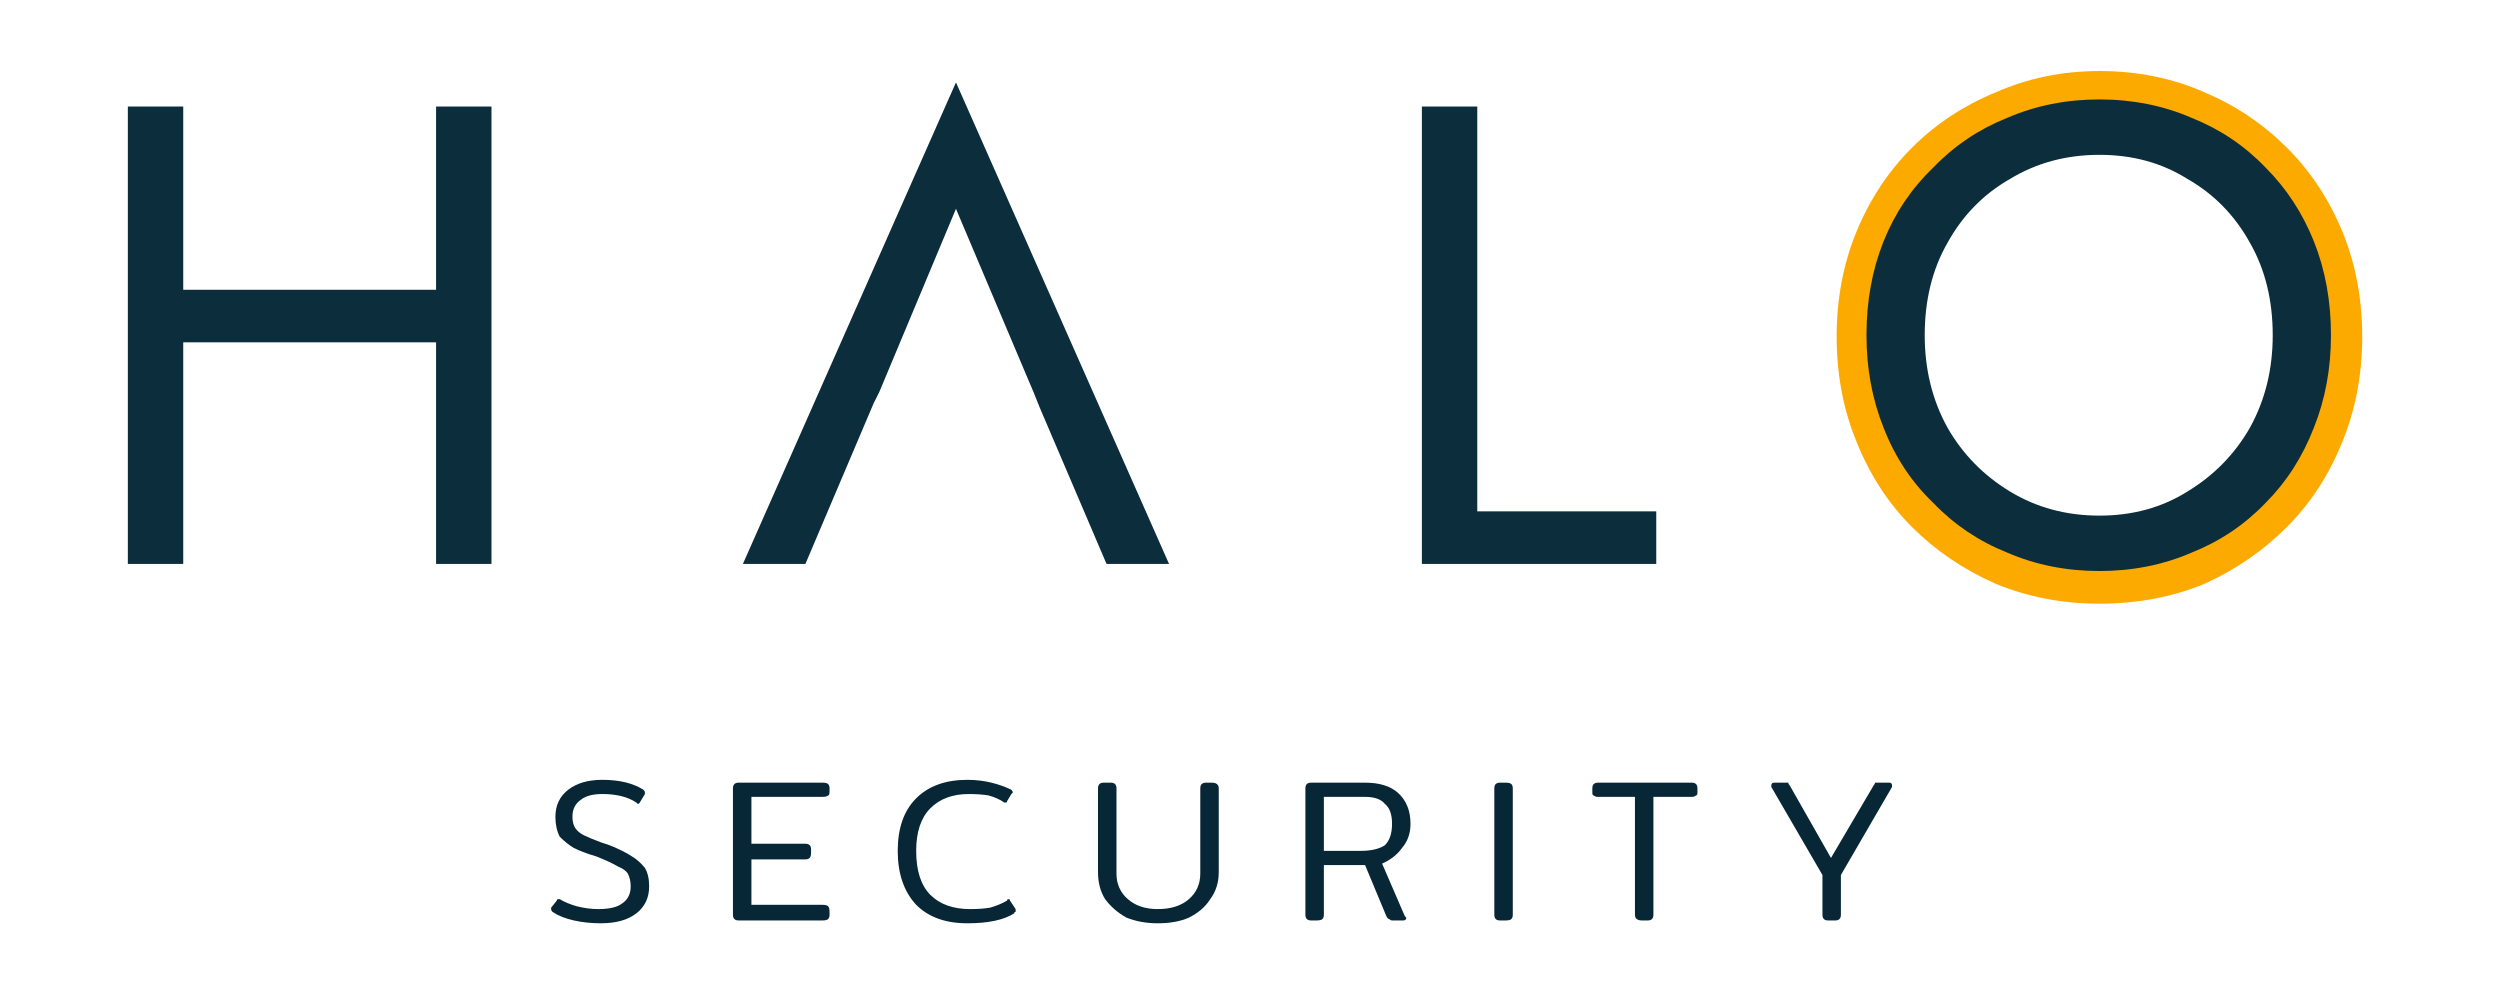
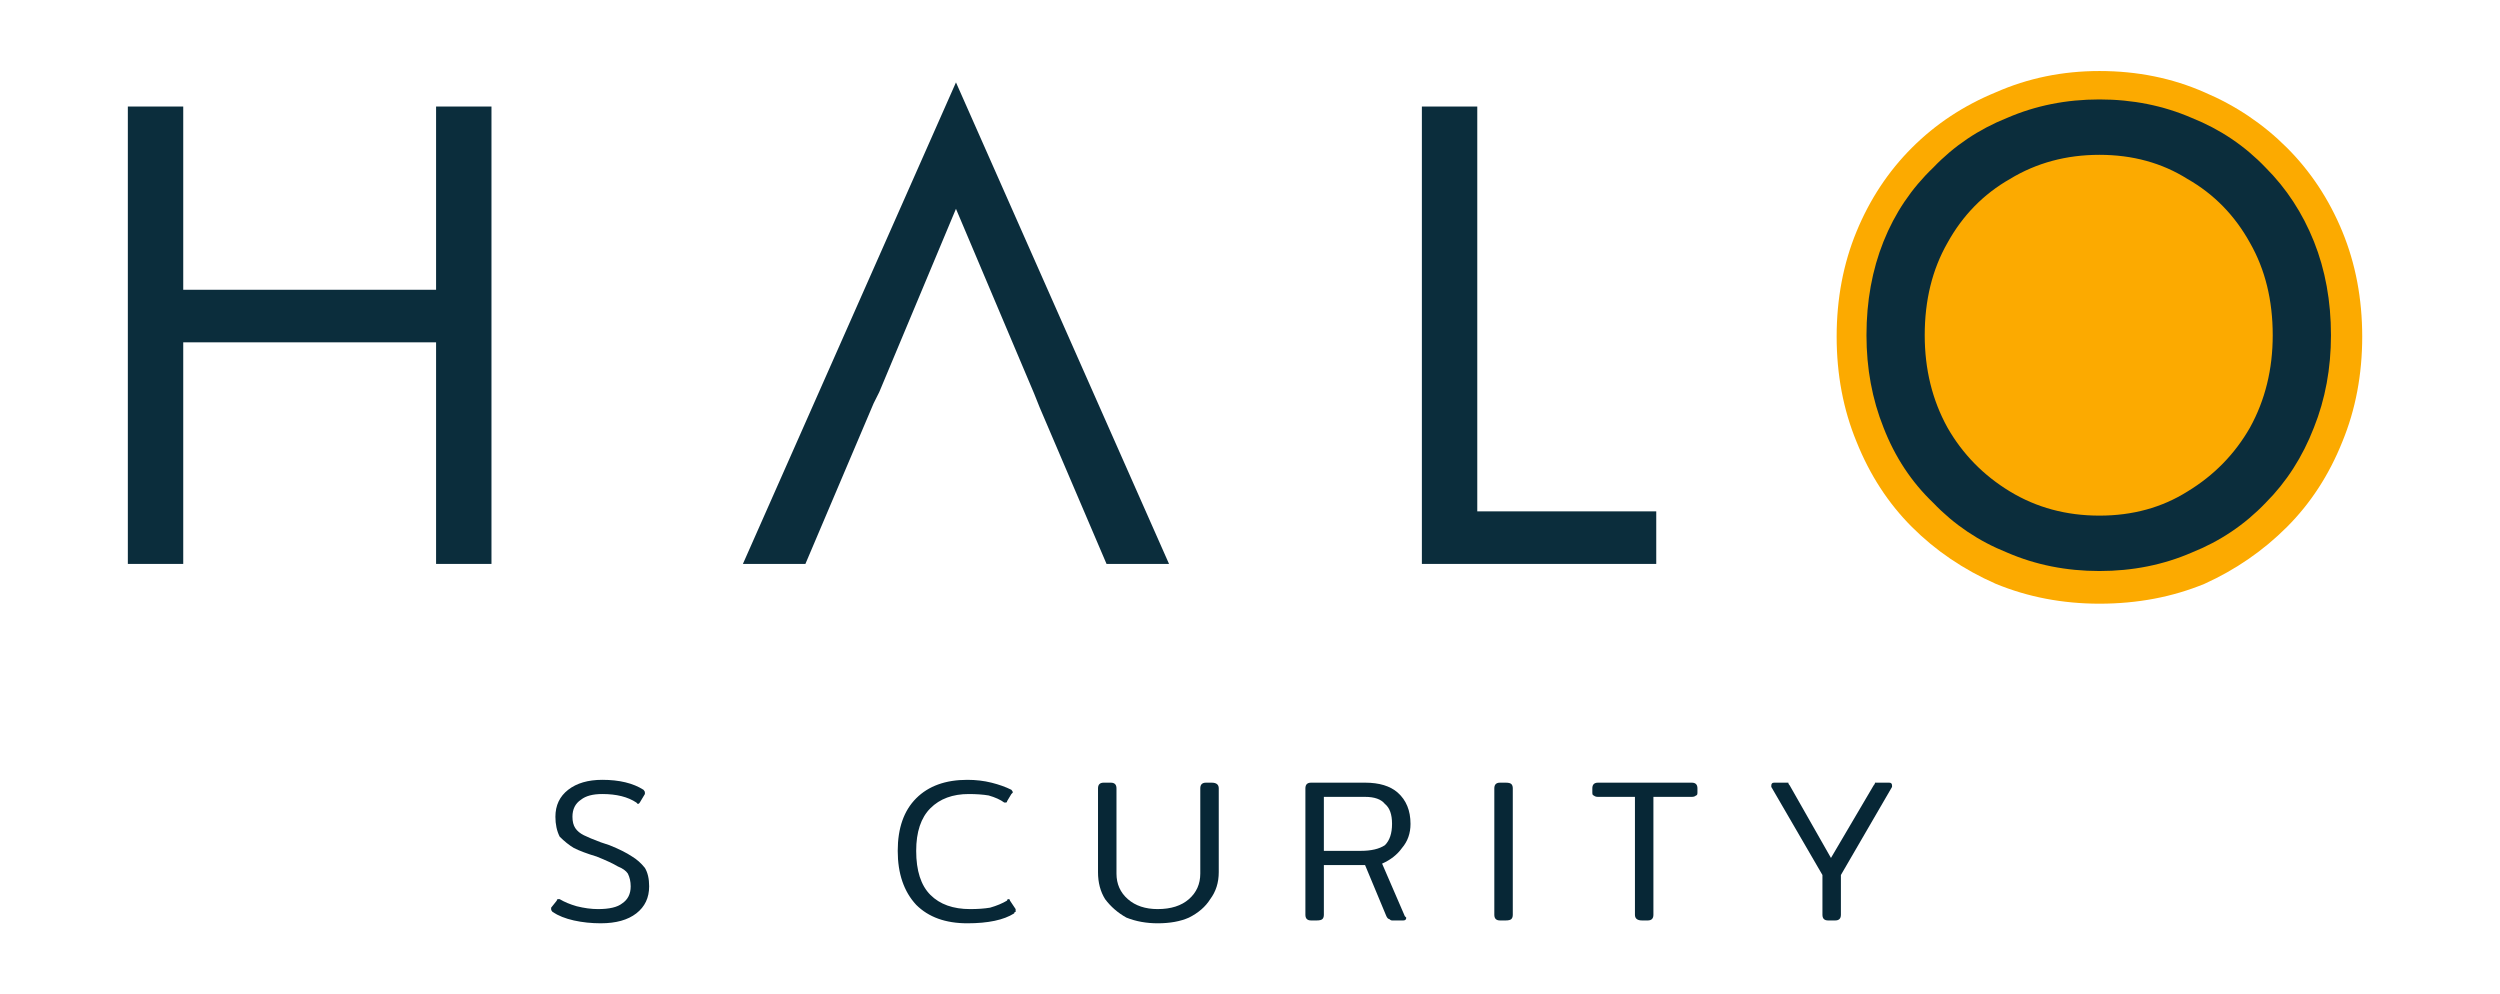
<svg xmlns="http://www.w3.org/2000/svg" version="1.2" viewBox="0 0 176 70" width="176" height="70">
  <title>New Project</title>
  <style>
		.s0 { fill: #fcaa00 } 
		.s1 { fill: #0b2d3c } 
		.s2 { fill: #072736 } 
	</style>
-   <path id="Layer" fill-rule="evenodd" class="s0" d="m130.7 16.3q1.4-3.4 3.9-5.9 2.5-2.5 5.9-3.9 3.4-1.5 7.3-1.5 4 0 7.4 1.5 3.3 1.4 5.8 3.9 2.5 2.5 3.9 5.9 1.4 3.4 1.4 7.4 0 4-1.4 7.4-1.4 3.5-3.9 6-2.5 2.5-5.8 4-3.4 1.4-7.4 1.4-3.9 0-7.3-1.4-3.4-1.5-5.9-4-2.5-2.5-3.9-6-1.4-3.4-1.4-7.4 0-4 1.4-7.4zm5.1 14.8q1.8 3.2 4.9 5.1 3.2 1.9 7.1 1.9 4 0 7.1-1.9 3.1-1.9 4.9-5.1 1.8-3.3 1.8-7.4 0-4.1-1.8-7.3-1.8-3.2-4.9-5.1-3.1-1.9-7.1-1.9-3.9 0-7.1 1.9-3.1 1.9-4.9 5.1-1.8 3.2-1.8 7.3 0 4.1 1.8 7.4z" />
+   <path id="Layer" fill-rule="evenodd" class="s0" d="m130.7 16.3q1.4-3.4 3.9-5.9 2.5-2.5 5.9-3.9 3.4-1.5 7.3-1.5 4 0 7.4 1.5 3.3 1.4 5.8 3.9 2.5 2.5 3.9 5.9 1.4 3.4 1.4 7.4 0 4-1.4 7.4-1.4 3.5-3.9 6-2.5 2.5-5.8 4-3.4 1.4-7.4 1.4-3.9 0-7.3-1.4-3.4-1.5-5.9-4-2.5-2.5-3.9-6-1.4-3.4-1.4-7.4 0-4 1.4-7.4zm5.1 14.8z" />
  <path id="Layer" class="s1" d="m11.2 24.1h22.1v-3.7h-22.1zm19.5-16.6v32.2h3.9v-32.2zm-21.7 0v32.2h3.9v-32.2z" />
  <path id="Layer" class="s1" d="m67.3 14.7l5.5 13 0.4 1 4.7 11h4.4l-15-33.9-15 33.9h4.4l4.8-11.3 0.4-0.8z" />
  <path id="Layer" class="s1" d="m100.1 7.5v32.2h16.5v-3.7h-12.6v-28.5z" />
  <path id="Layer" fill-rule="evenodd" class="s1" d="m132.6 17q1.2-3 3.5-5.2 2.2-2.3 5.2-3.5 3-1.3 6.5-1.3 3.5 0 6.5 1.3 3 1.2 5.2 3.5 2.2 2.2 3.4 5.2 1.2 3 1.2 6.6 0 3.5-1.2 6.5-1.2 3.1-3.4 5.3-2.2 2.3-5.2 3.5-3 1.3-6.5 1.3-3.5 0-6.5-1.3-3-1.2-5.2-3.5-2.3-2.2-3.5-5.3-1.2-3-1.2-6.5 0-3.6 1.2-6.6zm4.5 13.1q1.6 2.8 4.4 4.5 2.8 1.7 6.3 1.7 3.5 0 6.2-1.7 2.8-1.7 4.4-4.5 1.6-2.9 1.6-6.5 0-3.7-1.6-6.5-1.6-2.9-4.4-4.5-2.7-1.7-6.2-1.7-3.5 0-6.3 1.7-2.8 1.6-4.4 4.5-1.6 2.8-1.6 6.5 0 3.6 1.6 6.5z" />
  <path id="Layer" class="s2" d="m42.3 65q-1 0-1.9-0.2-0.9-0.2-1.5-0.6-0.1-0.1-0.1-0.2 0 0 0-0.1l0.4-0.5q0-0.1 0.1-0.1 0.1 0 0.1 0 0.5 0.3 1.2 0.5 0.8 0.2 1.5 0.2 1.2 0 1.7-0.4 0.6-0.4 0.6-1.2 0-0.5-0.2-0.9-0.2-0.3-0.7-0.5-0.5-0.3-1.5-0.7-1-0.3-1.6-0.6-0.5-0.3-1-0.8-0.3-0.6-0.3-1.4 0-1.2 0.9-1.9 0.9-0.7 2.4-0.7 1.8 0 2.9 0.7 0.1 0.1 0.1 0.2 0 0 0 0.1l-0.3 0.5q-0.1 0.2-0.2 0.2 0 0-0.1-0.1-0.9-0.6-2.4-0.6-1 0-1.5 0.4-0.6 0.4-0.6 1.2 0 0.5 0.2 0.8 0.2 0.3 0.6 0.5 0.4 0.2 1.2 0.5l0.6 0.2q1 0.4 1.6 0.8 0.5 0.3 0.9 0.8 0.3 0.5 0.3 1.3 0 1.2-0.9 1.9-0.9 0.7-2.5 0.7z" />
-   <path id="Layer" class="s2" d="m52 64.8q-0.4 0-0.4-0.4v-8.9q0-0.4 0.4-0.4h5.9q0.3 0 0.4 0.1 0.1 0.1 0.1 0.3v0.2q0 0.3-0.1 0.3-0.1 0.1-0.4 0.1h-5v3.3h3.8q0.2 0 0.3 0.1 0.1 0.1 0.1 0.3v0.2q0 0.3-0.1 0.4-0.1 0.1-0.3 0.1h-3.8v3.2h5q0.3 0 0.4 0.1 0.1 0.1 0.1 0.4v0.2q0 0.2-0.1 0.3-0.1 0.1-0.4 0.1z" />
  <path id="Layer" class="s2" d="m68.1 65q-2.3 0-3.6-1.3-1.3-1.4-1.3-3.8 0-2.4 1.3-3.7 1.3-1.3 3.6-1.3 0.9 0 1.7 0.2 0.8 0.2 1.4 0.5 0.1 0.1 0.1 0.2 0 0-0.1 0.1l-0.3 0.5q0 0.1-0.1 0.1 0 0-0.1 0-0.4-0.3-1.1-0.5-0.6-0.1-1.4-0.1-1.7 0-2.7 1-1 1-1 3 0 2.1 1 3.1 1 1 2.8 1 0.8 0 1.4-0.1 0.7-0.2 1.2-0.5 0-0.1 0.1-0.1 0.1 0 0.1 0.1l0.4 0.6q0 0 0 0.1 0 0 0 0.1-0.1 0-0.1 0.1-1.1 0.7-3.3 0.7z" />
  <path id="Layer" class="s2" d="m81.5 65q-1.2 0-2.2-0.4-0.9-0.5-1.5-1.3-0.5-0.8-0.5-1.9v-5.9q0-0.4 0.4-0.4h0.5q0.2 0 0.3 0.1 0.1 0.1 0.1 0.3v6q0 1.1 0.8 1.8 0.8 0.7 2.1 0.7 1.4 0 2.2-0.7 0.8-0.7 0.8-1.8v-6q0-0.2 0.1-0.3 0.1-0.1 0.3-0.1h0.4q0.5 0 0.5 0.4v5.9q0 1.1-0.6 1.9-0.5 0.8-1.5 1.3-0.9 0.4-2.2 0.4z" />
  <path id="Layer" fill-rule="evenodd" class="s2" d="m92.3 64.8q-0.4 0-0.4-0.4v-8.9q0-0.4 0.4-0.4h3.8q1.5 0 2.3 0.7 0.9 0.8 0.9 2.2 0 1-0.6 1.7-0.5 0.7-1.4 1.1l1.6 3.7q0.1 0.1 0.1 0.1 0 0.2-0.2 0.2h-0.8q-0.1 0-0.2-0.1-0.1 0-0.2-0.2l-1.5-3.6h-2.9v3.5q0 0.2-0.1 0.3-0.1 0.1-0.4 0.1zm3.5-4.9q1.1 0 1.7-0.4 0.5-0.5 0.5-1.5 0-1-0.5-1.4-0.4-0.5-1.4-0.5h-2.9v3.8z" />
  <path id="Layer" class="s2" d="m105.6 64.8q-0.4 0-0.4-0.4v-8.9q0-0.4 0.4-0.4h0.4q0.3 0 0.4 0.1 0.1 0.1 0.1 0.3v8.9q0 0.2-0.1 0.3-0.1 0.1-0.4 0.1z" />
  <path id="Layer" class="s2" d="m115.6 64.8q-0.5 0-0.5-0.4v-8.3h-2.6q-0.2 0-0.3-0.1-0.1 0-0.1-0.2v-0.3q0-0.2 0.1-0.3 0.1-0.1 0.3-0.1h6.6q0.2 0 0.3 0.1 0.1 0.1 0.1 0.3v0.3q0 0.2-0.1 0.2-0.1 0.1-0.3 0.1h-2.7v8.3q0 0.2-0.1 0.3-0.1 0.1-0.3 0.1z" />
  <path id="Layer" class="s2" d="m128.7 64.8q-0.4 0-0.4-0.4v-2.8l-3.6-6.2q0-0.1 0-0.1 0-0.2 0.2-0.2h0.8q0.1 0 0.2 0 0 0.1 0.1 0.2l2.9 5.1 3-5.1q0.1-0.1 0.1-0.2 0.1 0 0.2 0h0.8q0.2 0 0.2 0.2 0 0 0 0.1l-3.6 6.2v2.8q0 0.4-0.4 0.4z" />
</svg>